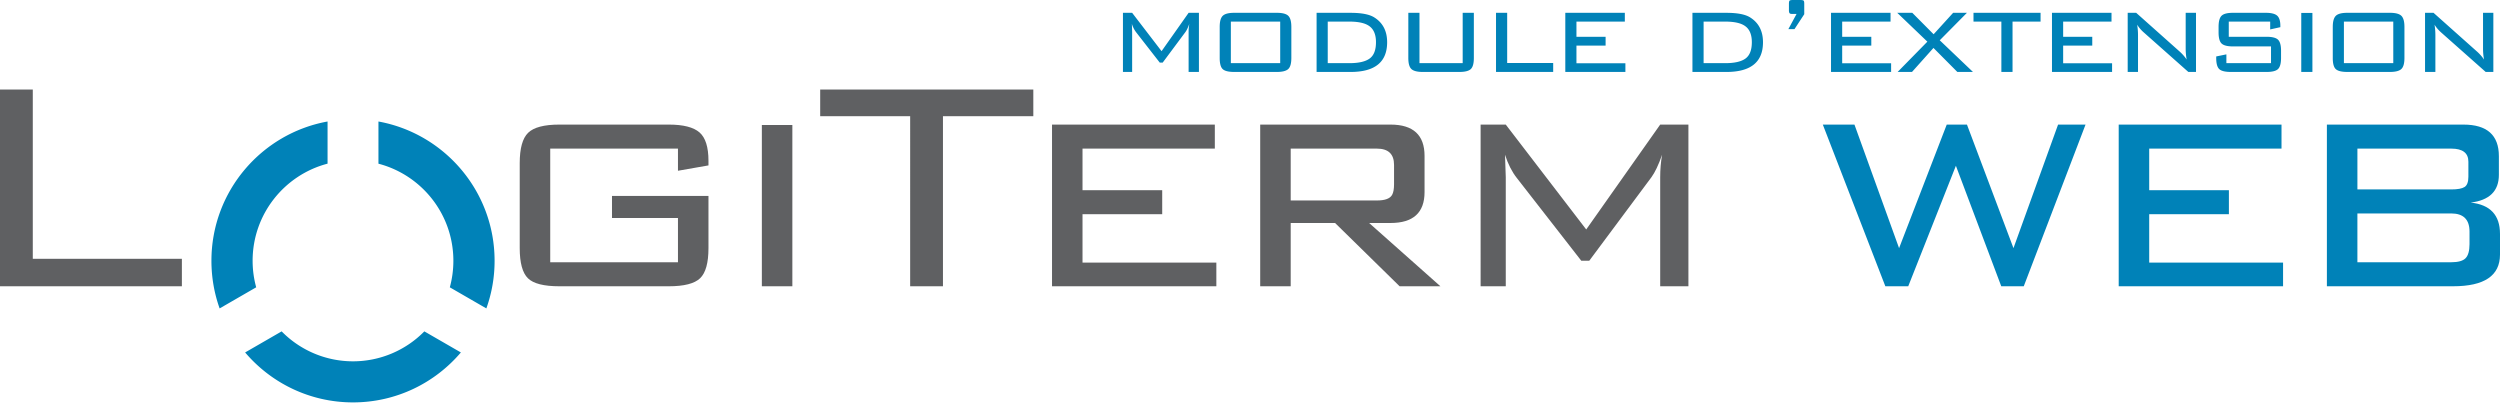
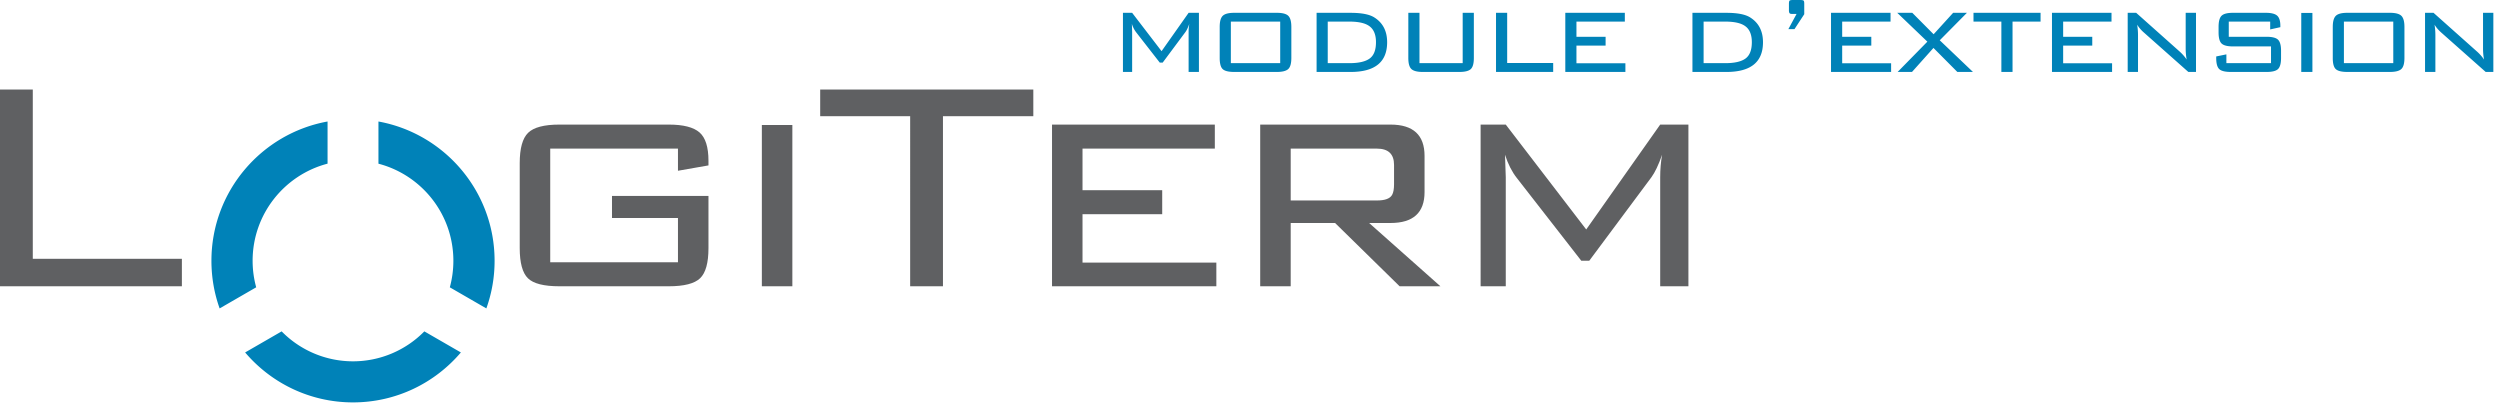
<svg xmlns="http://www.w3.org/2000/svg" viewBox="0 0 245.858 40">
-   <path d="M185.411 28.153l-6.149-15.901h3.111l4.388 12.151 4.688-12.151h1.988l4.574 12.151 4.387-12.151h2.701l-6.076 15.901h-2.212l-4.462-11.851-4.687 11.851h-2.251zm22.949 0V12.252h16.011v2.363H211.36v4.088h7.837v2.363h-7.837v4.762h13.164v2.325H208.36zm20.474 0V12.252h13.425c2.323 0 3.489 1.036 3.489 3.107v1.833c0 1.596-.928 2.507-2.775 2.731 1.924.2 2.885 1.229 2.885 3.083v2.028c0 2.079-1.537 3.118-4.611 3.118h-12.413zm13.915-10.775v-1.474c0-.859-.564-1.289-1.688-1.289h-9.226v4.014h9.226c.624 0 1.062-.08 1.312-.239s.376-.496.376-1.012zm-10.915 3.612v4.8h9.226c.675 0 1.145-.129 1.406-.39s.394-.726.394-1.395v-1.229c0-1.191-.601-1.786-1.8-1.786h-9.226z" fill="#0082b8" />
  <path d="M0 28.153V8.804h3.225v16.649h14.662v2.7H0zm66.673-13.538H54.111V25.79h12.562v-4.351h-6.488v-2.173h9.488v5.137c0 1.451-.276 2.438-.825 2.963s-1.575.787-3.075.787H55.011c-1.524 0-2.558-.261-3.093-.787s-.807-1.512-.807-2.963v-8.362c0-1.45.275-2.443.826-2.981s1.574-.808 3.074-.808h10.762c1.425 0 2.431.259 3.019.771s.881 1.443.881 2.794v.45l-3 .525v-2.177zm11.25 13.538h-3V12.291h3v15.862zm14.811-16.724v16.725h-3.226V11.429H80.66V8.804h20.96v2.625h-8.886zm10.725 16.724V12.252h16.011v2.363h-13.012v4.088h7.837v2.363h-7.837v4.762h13.162v2.325h-16.161zm20.473 0V12.252h12.817c2.23 0 3.346 1.027 3.346 3.077v3.562c0 2.025-1.116 3.039-3.346 3.039h-2.104l7.012 6.224h-4.012l-6.348-6.224h-4.365v6.224h-3zm11.475-13.538h-8.475v5.1h8.475c.8 0 1.299-.184 1.5-.557.125-.224.188-.571.188-1.043v-1.897c0-1.068-.563-1.603-1.688-1.603zm12.599.601l.076 2.213v10.725h-2.474V12.252h2.474l7.912 10.315 7.275-10.315h2.775v15.901h-2.775V17.429c0-.775.063-1.513.187-2.213-.35 1.001-.7 1.737-1.049 2.213l-6.113 8.212h-.786l-6.339-8.138c-.474-.599-.862-1.36-1.163-2.287z" fill="#5f6062" />
  <g fill="#0082b8">
    <path d="M21.599 30.331c-.522-1.464-.806-3.042-.806-4.685 0-6.831 4.925-12.518 11.42-13.697v4.146c-4.24 1.108-7.37 4.964-7.37 9.551 0 .902.124 1.776.351 2.609l-3.595 2.076h0zm23.724 4.33c-2.553 3.002-6.357 4.912-10.607 4.912s-8.055-1.909-10.609-4.912l3.591-2.073a9.83 9.83 0 0 0 14.033 0l3.592 2.073h0zm-8.105-22.712c6.495 1.18 11.421 6.866 11.421 13.697a13.83 13.83 0 0 1-.81 4.685l-3.592-2.075c.227-.833.349-1.707.349-2.609 0-4.587-3.129-8.442-7.368-9.548v-4.15h0z" fill-rule="evenodd" />
    <path d="M111.312 2.344l.027.81v3.922h-.905V1.261h.905l2.893 3.771 2.66-3.771h1.014v5.814h-1.014V3.153a4.6 4.6 0 0 1 .069-.81c-.129.366-.256.637-.384.81l-2.235 3.003h-.287l-2.319-2.976a2.61 2.61 0 0 1-.424-.836zm8.637.303c0-.533.1-.896.301-1.092s.576-.295 1.124-.295h4.196c.548 0 .922.098 1.123.295s.302.559.302 1.092v3.056c0 .53-.1.892-.302 1.083s-.575.289-1.123.289h-4.196c-.557 0-.934-.094-1.131-.281s-.294-.552-.294-1.091V2.647zm1.097 3.564h4.853V2.123h-4.853v4.088zm11.777-4.95c1.078 0 1.856.151 2.331.453.841.529 1.262 1.343 1.262 2.44 0 1.947-1.198 2.921-3.593 2.921h-3.345V1.261h3.345zm-.123.862h-2.126v4.088h2.126c.913 0 1.577-.152 1.994-.455s.624-.838.624-1.608c0-.744-.22-1.27-.658-1.583-.402-.294-1.056-.442-1.96-.442zm6.896-.862v4.95h4.249v-4.95h1.098v4.442c0 .53-.099.892-.294 1.083s-.572.289-1.128.289h-3.599c-.547 0-.921-.098-1.122-.289s-.301-.553-.301-1.083V1.261h1.097zm7.527 5.814V1.261h1.097v4.936h4.525v.879h-5.622zm6.814 0V1.261h5.854v.862h-4.758v1.495h2.867v.864h-2.867v1.74h4.814v.853h-5.91zm15.85-5.814c1.078 0 1.854.151 2.33.453.841.529 1.261 1.343 1.261 2.44 0 1.947-1.199 2.921-3.591 2.921h-3.347V1.261h3.347zm-.124.862h-2.125v4.088h2.125c.913 0 1.578-.152 1.994-.455s.624-.838.624-1.608c0-.744-.219-1.27-.658-1.583-.403-.294-1.055-.442-1.96-.442zM177.024 0c.191 0 .309.022.352.068s.06.146.06.302v1.028l-.96 1.466h-.602l.808-1.495h-.466c-.108 0-.184-.022-.225-.074s-.062-.149-.062-.295V.37c0-.155.021-.256.062-.302s.157-.068.348-.068h.685zm3.044 7.075V1.261h5.854v.862h-4.756v1.495h2.864v.864h-2.864v1.74h4.812v.853h-5.91zm6.552 0l2.923-2.978-2.963-2.837h1.481l2.097 2.11 1.92-2.11h1.356l-2.673 2.702 3.264 3.112h-1.536l-2.346-2.36-2.11 2.36h-1.413zm11.299-4.952v4.952h-1.098V2.123h-2.741v-.862h6.596v.862h-2.757zm3.879 4.952V1.261h5.855v.862h-4.756v1.495h2.863v.864h-2.863v1.74h4.812v.853h-5.911zm8.378-4.649a6.37 6.37 0 0 1 .083 1.042v3.607h-1.015V1.261h.836l4.264 3.799a4.36 4.36 0 0 1 .699.794c-.063-.347-.096-.707-.096-1.086V1.261h1.015v5.814h-.754l-4.346-3.854c-.293-.255-.52-.52-.686-.795zm13.08-.303h-4.072v1.495h3.729c.547 0 .922.097 1.119.29s.293.557.293 1.086v.703c0 .531-.098.896-.293 1.089s-.572.289-1.119.289h-3.536c-.558 0-.936-.096-1.132-.283s-.295-.548-.295-1.074v-.166l1-.206v.865h4.389V4.564h-3.742c-.551 0-.921-.096-1.119-.286s-.296-.554-.296-1.085v-.546c0-.542.1-.906.296-1.099s.568-.288 1.119-.288h3.234c.52 0 .892.091 1.104.274s.322.516.322 1.001v.137l-1 .221v-.77zm4.153 4.952h-1.096v-5.8h1.096v5.8zm2.003-4.428c0-.533.102-.896.302-1.092s.574-.295 1.126-.295h4.194c.547 0 .922.098 1.123.295s.303.559.303 1.092v3.056c0 .53-.102.892-.303 1.083s-.576.289-1.123.289h-4.194c-.56 0-.935-.094-1.134-.281s-.294-.552-.294-1.091V2.647zm1.096 3.564h4.854V2.123h-4.854v4.088zm8.911-3.785c.057.338.084.686.084 1.042v3.607h-1.017V1.261h.836l4.264 3.799c.269.236.5.503.701.794a5.96 5.96 0 0 1-.098-1.086V1.261h1.015v5.814h-.753l-4.348-3.854c-.29-.255-.518-.52-.684-.795z" />
  </g>
</svg>